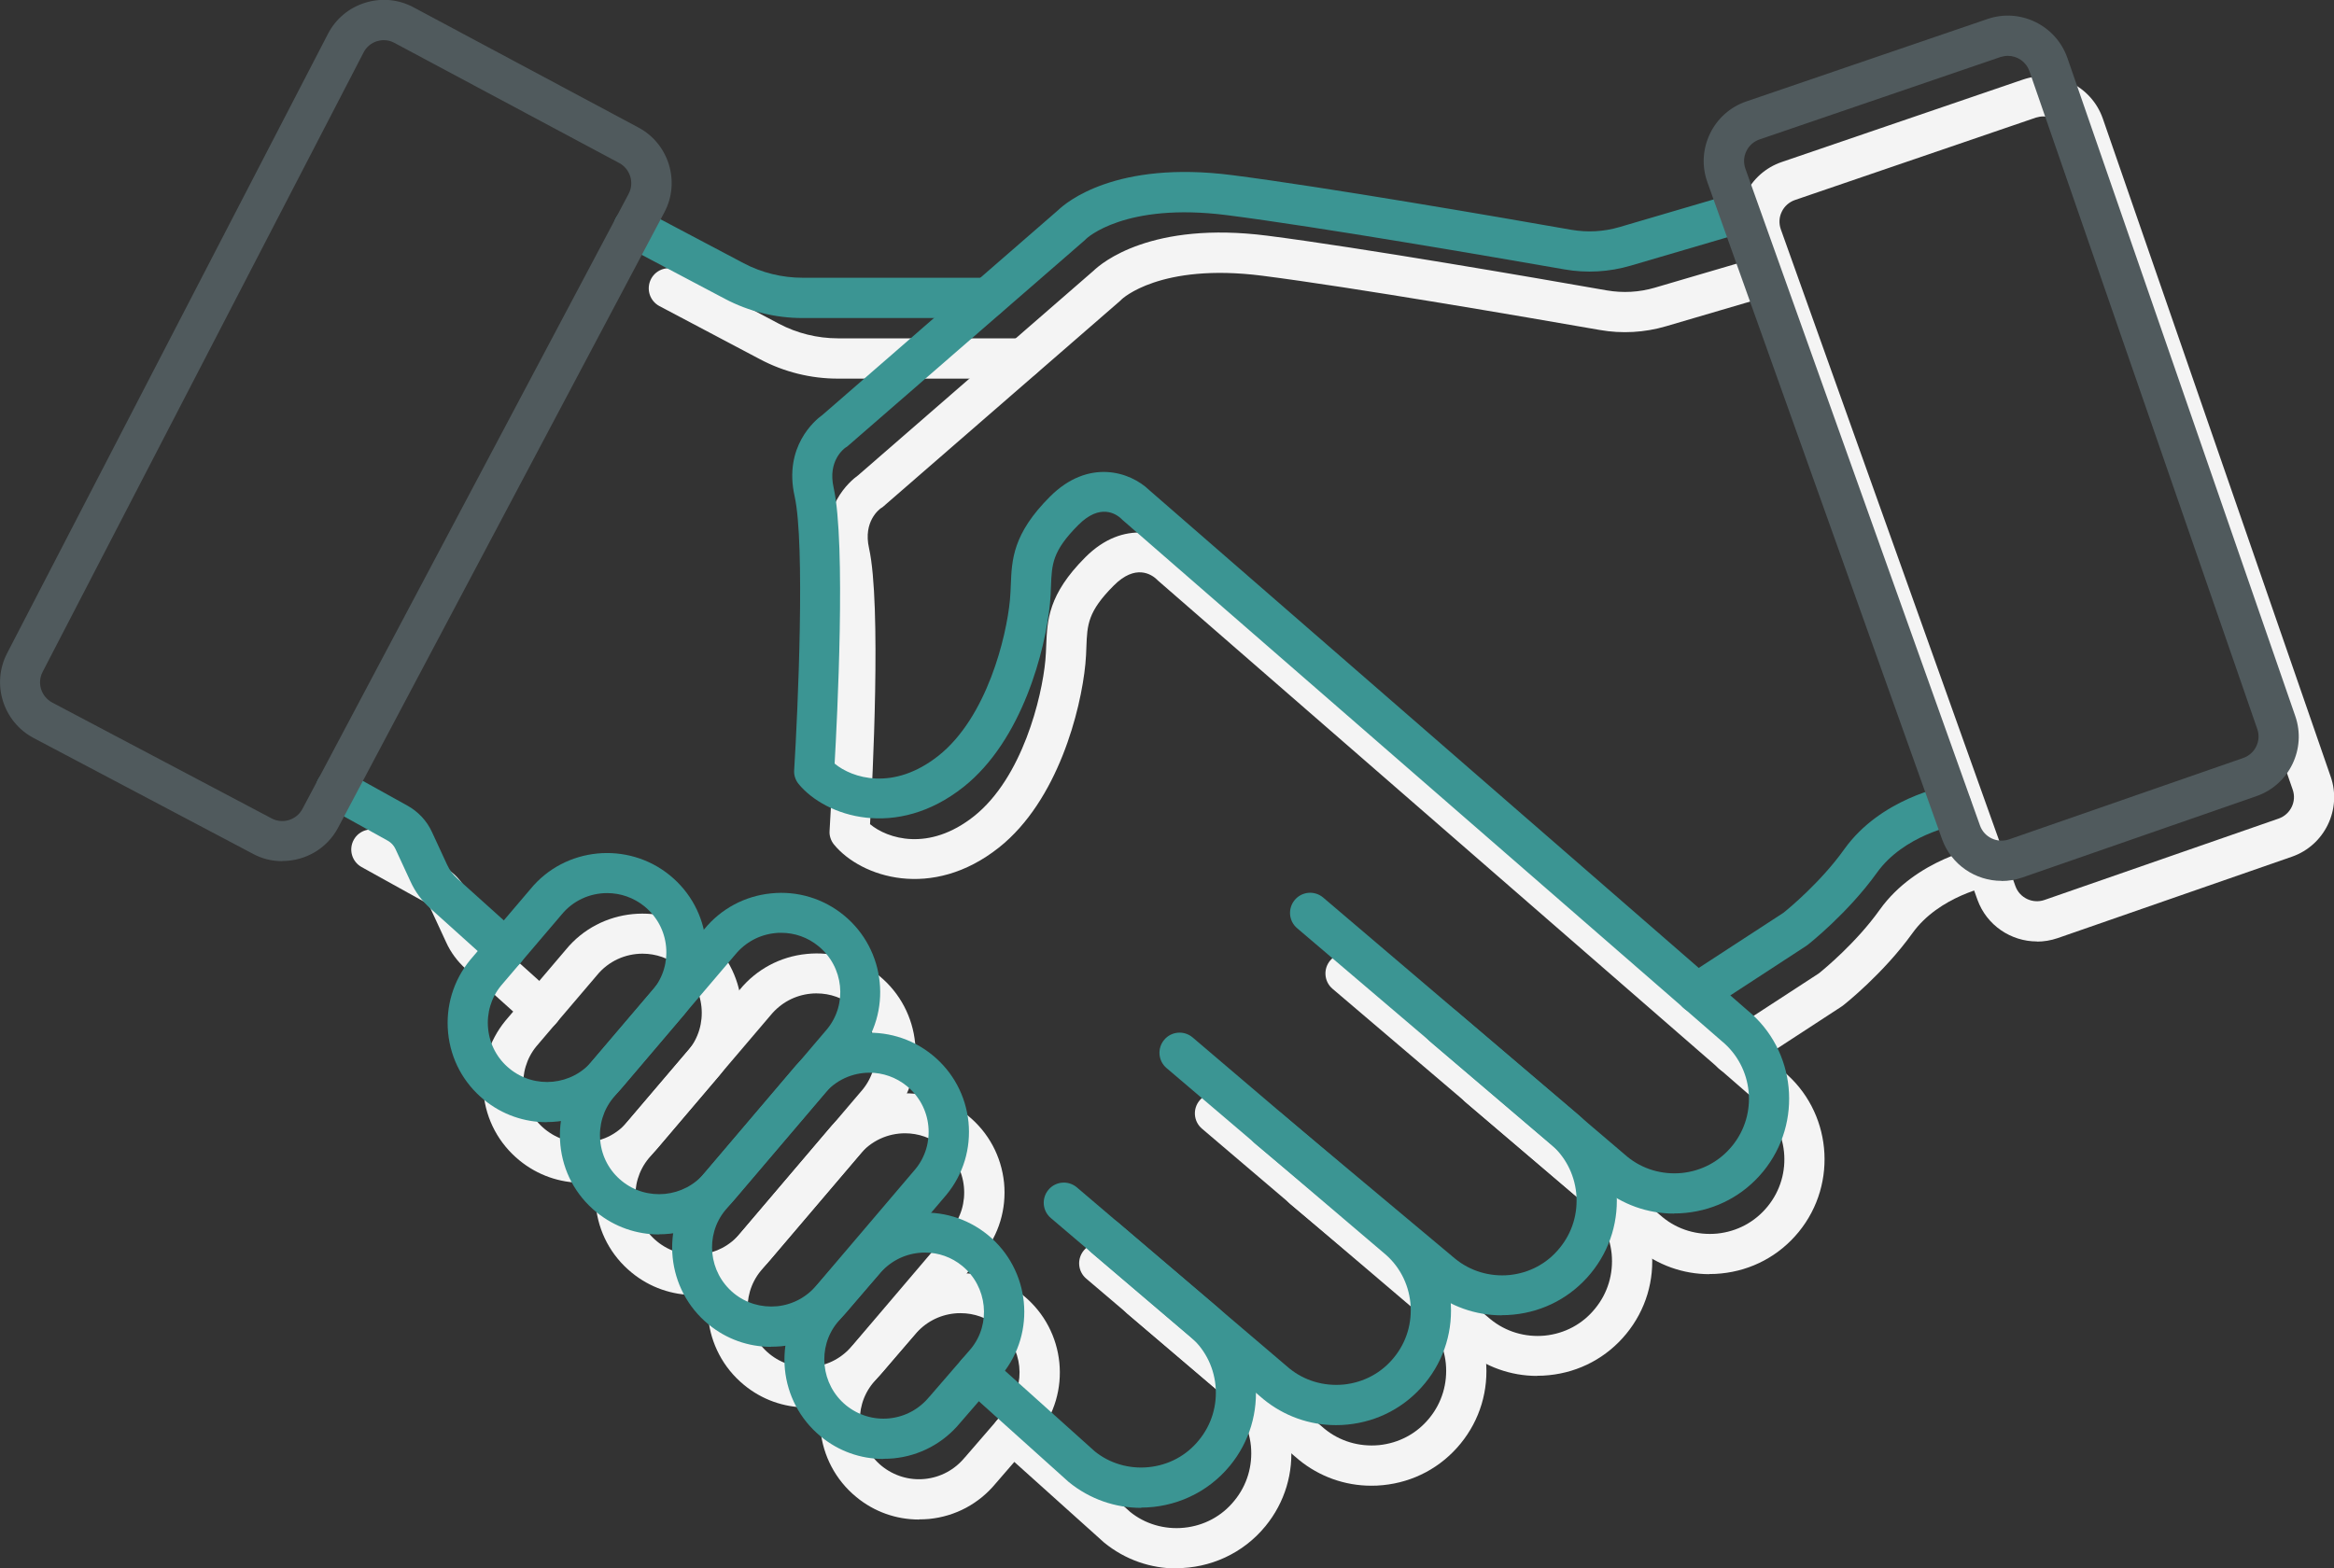
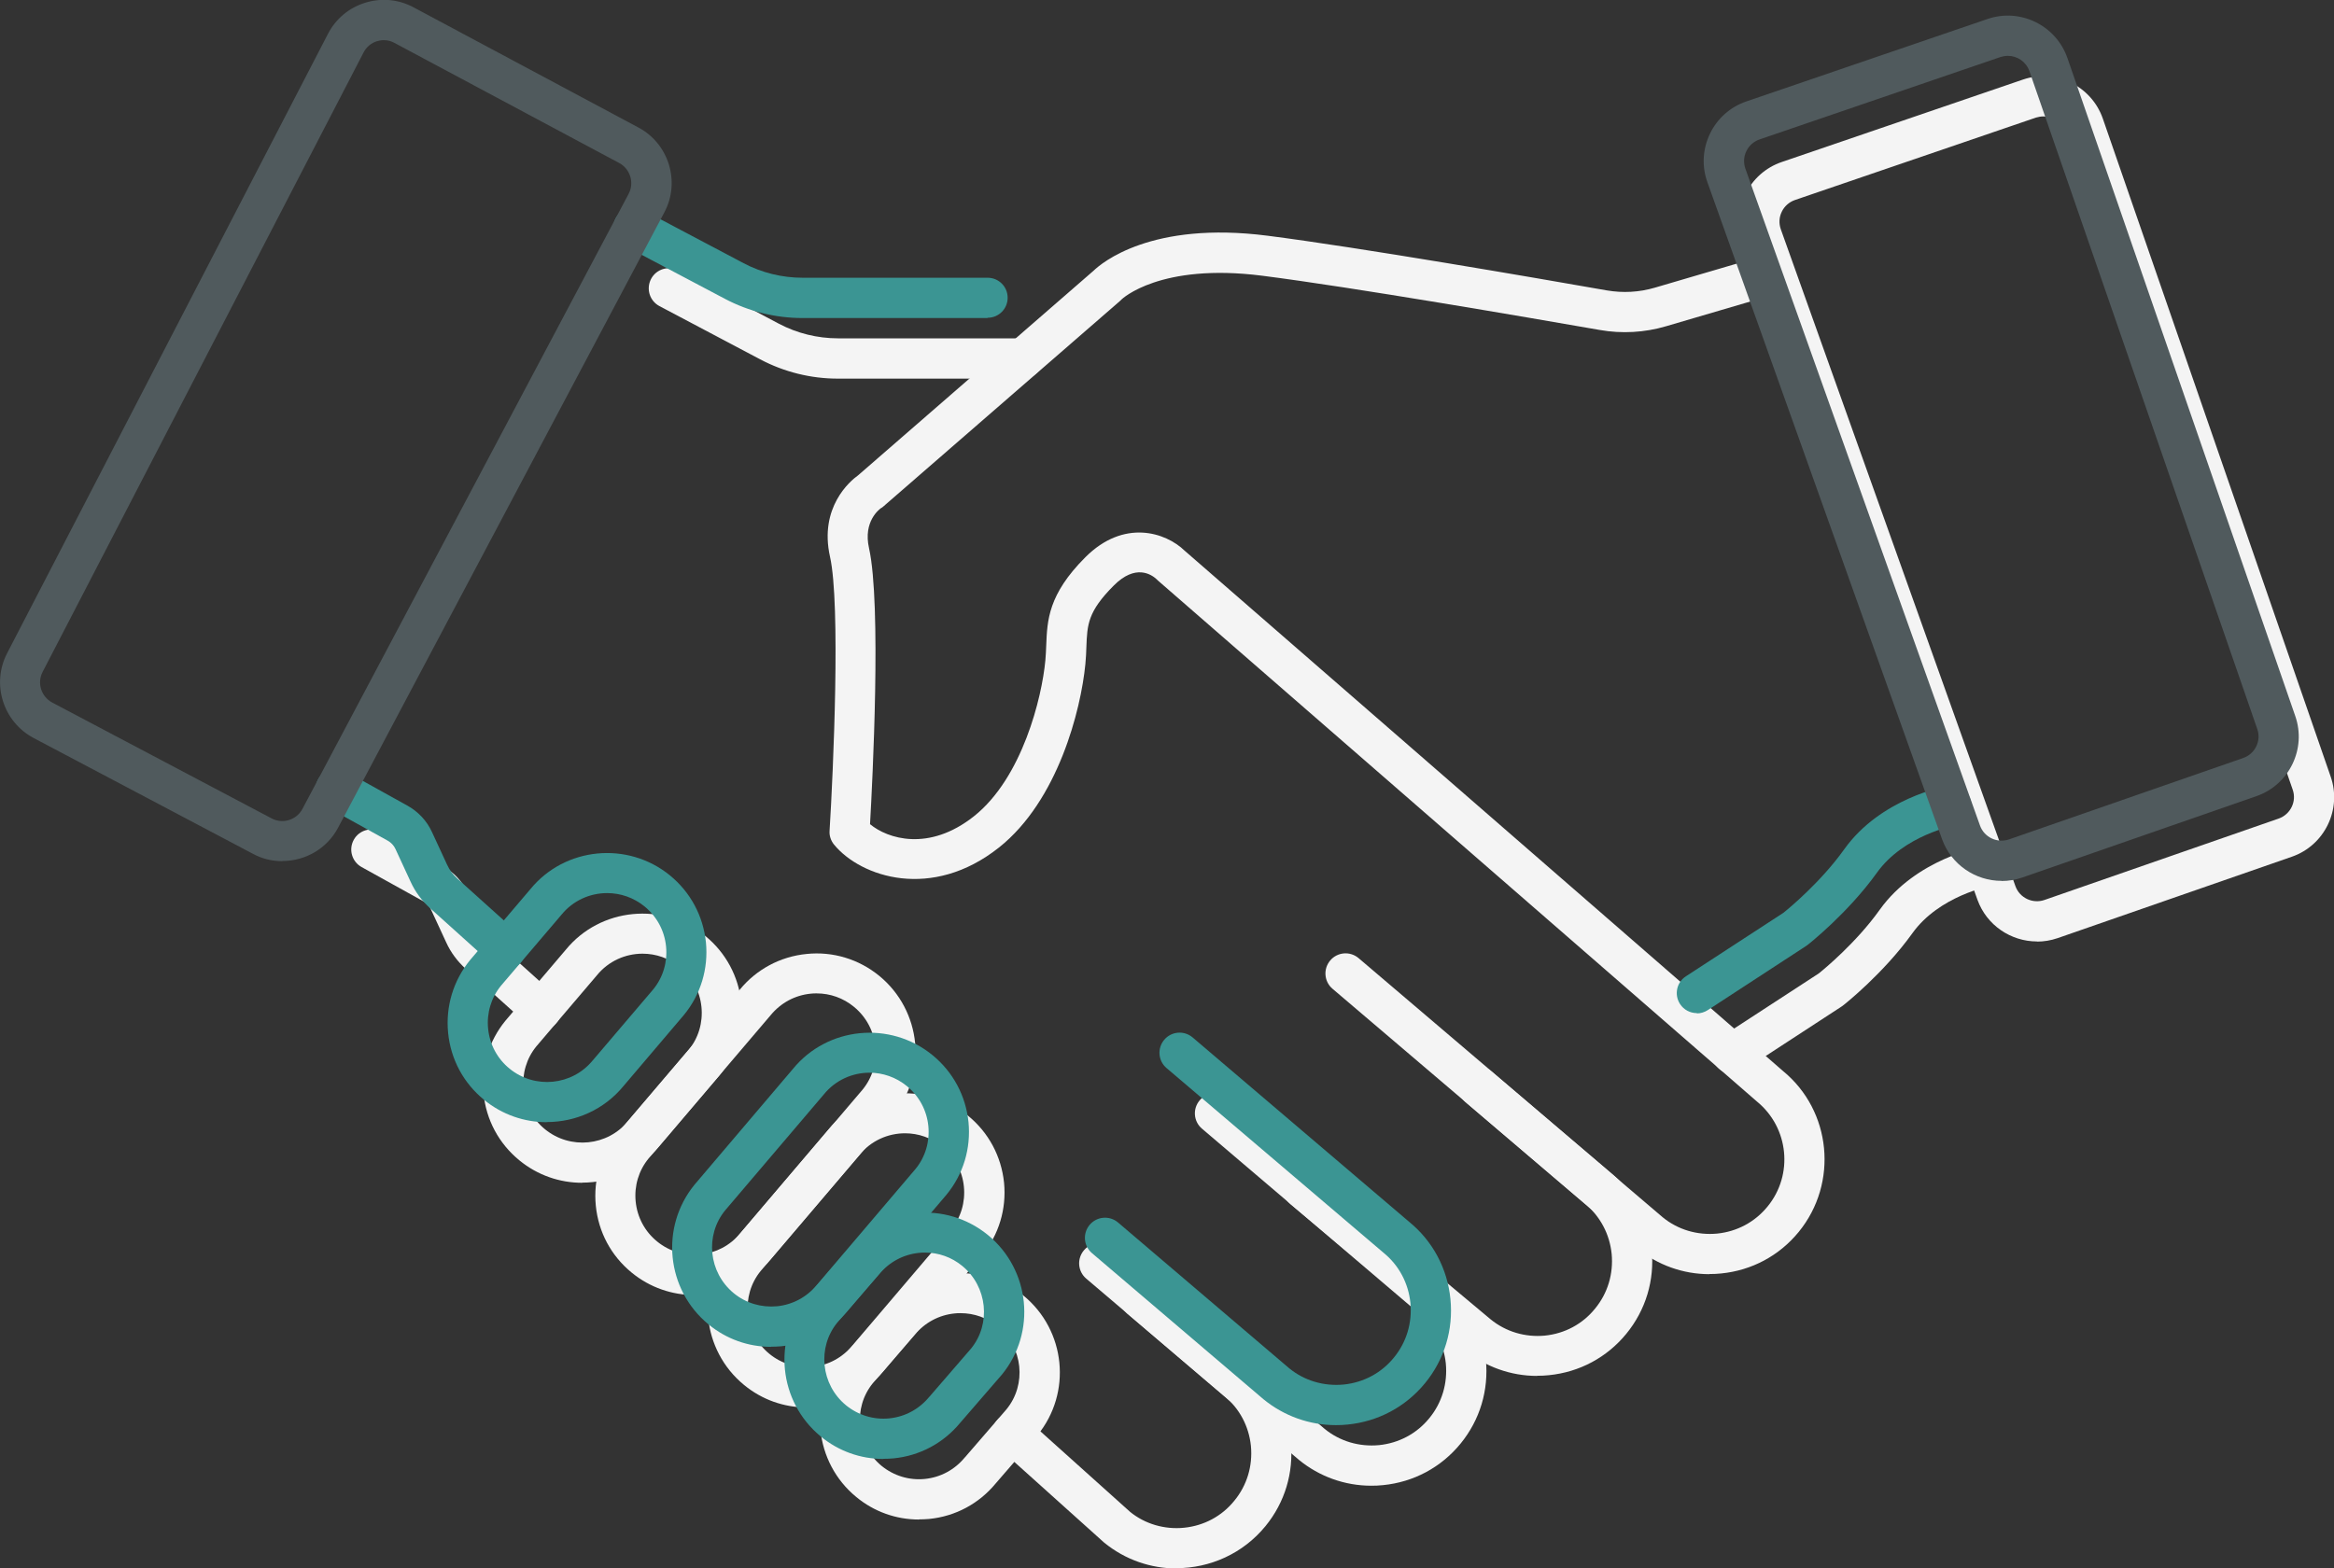
<svg xmlns="http://www.w3.org/2000/svg" id="Layer_2" viewBox="0 0 162.14 108.99">
  <rect x="0" y="0" width="162.14" height="108.99" fill="#333333" stroke="none" />
  <g id="handshake">
    <g id="g1911">
      <path id="path1912" d="m48.24,89.99c-1.54,0-3.08-.51-4.36-1.56-1.43-1.17-2.31-2.82-2.49-4.65-.18-1.83.36-3.63,1.52-5.05l8.49-9.97c1.15-1.4,2.8-2.29,4.63-2.47,1.83-.19,3.63.36,5.05,1.52,2.94,2.41,3.38,6.76.97,9.7l-8.48,9.96c-1.36,1.66-3.34,2.51-5.33,2.51m8.49-20.95c-.14,0-.28,0-.42.02-1.09.11-2.07.64-2.77,1.49l-8.49,9.97c-.68.83-1,1.9-.89,2.99.11,1.09.64,2.08,1.49,2.77,1.75,1.43,4.35,1.17,5.78-.58,0,0,.01-.01.02-.02l8.47-9.95c1.42-1.73,1.16-4.32-.6-5.76-.74-.61-1.65-.93-2.59-.93" style="fill:#f4f4f4; stroke-width:0px;" />
    </g>
    <g id="g1912">
      <path id="path1913" d="m40.44,82.19c-1.54,0-3.08-.51-4.36-1.56-1.43-1.17-2.31-2.82-2.49-4.65-.18-1.83.36-3.63,1.52-5.05l4.2-4.94c2.39-2.92,6.75-3.35,9.69-.95,1.43,1.17,2.31,2.82,2.5,4.65.18,1.83-.36,3.63-1.53,5.05l-4.19,4.93c-1.36,1.66-3.34,2.51-5.33,2.51m4.19-15.91c-1.19,0-2.37.51-3.18,1.51l-4.2,4.93c-.68.83-1,1.9-.89,2.99.11,1.09.64,2.08,1.49,2.77,1.75,1.43,4.35,1.18,5.78-.58,0,0,.01-.01.02-.02l4.18-4.91c.68-.83,1-1.9.89-2.99-.11-1.09-.64-2.07-1.49-2.77-.76-.62-1.68-.93-2.6-.93" style="fill:#f4f4f4; stroke-width:0px;" />
    </g>
    <g id="g1913">
      <path id="path1914" d="m56.04,97.8c-1.59,0-3.11-.54-4.35-1.56-2.94-2.41-3.38-6.76-.97-9.71l6.84-8.05c2.39-2.92,6.74-3.36,9.69-.95,1.43,1.17,2.31,2.82,2.5,4.65.18,1.83-.36,3.63-1.53,5.05l-6.84,8.04c-1.17,1.42-2.81,2.3-4.64,2.49-.23.02-.47.03-.7.03m6.84-19.04c-1.19,0-2.37.51-3.18,1.51l-6.85,8.05c-1.42,1.73-1.16,4.32.59,5.76.85.7,1.92,1.01,3.01.91,1.09-.11,2.07-.64,2.77-1.49,0,0,.01-.01.02-.02l6.83-8.03c.68-.83,1-1.9.89-2.99-.11-1.09-.64-2.07-1.49-2.77-.76-.62-1.68-.93-2.6-.93" style="fill:#f4f4f4; stroke-width:0px;" />
    </g>
    <g id="g1914">
      <path id="path1915" d="m63.84,105.59c-1.59,0-3.11-.54-4.35-1.56-2.94-2.41-3.38-6.76-.97-9.7l2.9-3.35c1.14-1.4,2.79-2.28,4.63-2.47,1.83-.19,3.63.36,5.05,1.52,2.94,2.41,3.38,6.76.97,9.7l-2.89,3.34c-1.17,1.42-2.81,2.3-4.64,2.48-.23.02-.47.03-.7.03m2.89-14.33c-.14,0-.28,0-.42.02-1.09.11-2.07.64-2.77,1.49l-2.9,3.35c-1.41,1.72-1.15,4.31.6,5.75.85.69,1.92,1.02,3.01.91,1.09-.11,2.07-.64,2.77-1.49,0,0,.02-.02.03-.03l2.87-3.32c1.41-1.72,1.15-4.31-.6-5.75-.74-.61-1.65-.93-2.59-.93" style="fill:#f4f4f4; stroke-width:0px;" />
    </g>
    <g id="g1915">
      <path id="path1916" d="m81.74,108.99c-1.78,0-3.56-.59-5.04-1.8l-7.3-6.56c-.57-.51-.62-1.4-.11-1.97.51-.57,1.4-.62,1.97-.11l7.25,6.51c1.02.83,2.37,1.24,3.75,1.1,1.38-.14,2.62-.8,3.49-1.88.88-1.07,1.28-2.42,1.15-3.8-.14-1.38-.8-2.62-1.87-3.49l-9.57-8.14c-.59-.5-.66-1.38-.16-1.97.5-.59,1.38-.66,1.97-.16l9.54,8.13c1.63,1.33,2.65,3.24,2.86,5.36.21,2.12-.41,4.19-1.76,5.84-1.57,1.92-3.87,2.92-6.18,2.92" style="fill:#f4f4f4; stroke-width:0px;" />
    </g>
    <g id="g1916">
      <path id="path1917" d="m95.26,103.24c-1.83,0-3.6-.63-5.03-1.8l-11.91-10.15c-.59-.5-.66-1.38-.16-1.97.5-.59,1.38-.66,1.97-.16l11.89,10.13c1.05.86,2.4,1.26,3.78,1.13,1.38-.14,2.62-.8,3.49-1.87.88-1.07,1.28-2.42,1.15-3.8-.14-1.38-.8-2.62-1.87-3.49l-15.07-12.83c-.59-.5-.66-1.38-.16-1.97.5-.59,1.38-.66,1.97-.16l15.05,12.82c1.63,1.33,2.65,3.24,2.86,5.36.21,2.12-.41,4.19-1.76,5.84-1.35,1.65-3.26,2.67-5.38,2.88-.27.03-.54.04-.81.04" style="fill:#f4f4f4; stroke-width:0px;" />
    </g>
    <g id="g1917">
      <path id="path1918" d="m106.78,95.61c-1.83,0-3.59-.63-5.03-1.8l-12.11-10.14c-.59-.49-.67-1.37-.17-1.96.49-.59,1.37-.67,1.97-.17l12.1,10.13c1.06.87,2.41,1.27,3.78,1.14,1.38-.14,2.62-.8,3.49-1.88.88-1.07,1.28-2.42,1.15-3.8-.14-1.38-.8-2.62-1.87-3.5l-17.52-14.92c-.59-.5-.66-1.38-.16-1.97s1.38-.66,1.97-.16l17.5,14.9c1.63,1.33,2.65,3.24,2.86,5.36.21,2.12-.41,4.19-1.76,5.84-1.35,1.65-3.26,2.67-5.38,2.88-.27.03-.54.04-.81.04" style="fill:#f4f4f4; stroke-width:0px;" />
    </g>
    <g id="g1918">
      <path id="path1919" d="m118.75,88.54c-1.83,0-3.59-.63-5.03-1.8l-11.91-10.15c-.59-.5-.66-1.38-.16-1.97.5-.59,1.38-.66,1.97-.16l11.89,10.13c1.05.86,2.4,1.26,3.78,1.13,1.38-.14,2.62-.8,3.5-1.88,1.81-2.21,1.48-5.48-.73-7.29l-41.62-36.21s-.05-.04-.07-.07c-.39-.37-1.49-1.09-2.99.41-1.82,1.82-1.85,2.73-1.91,4.26-.01.38-.03.78-.07,1.2-.31,3.21-1.91,9.5-6,12.75-4.66,3.7-9.59,2.07-11.46-.2-.22-.27-.34-.62-.31-.97.26-4.17.77-15.73.03-19.03-.77-3.44,1.4-5.27,1.95-5.66l16.36-14.22c.55-.53,4-3.47,12.09-2.43,6.4.82,18.62,2.93,23.57,3.8,1.12.19,2.24.13,3.33-.19l7.9-2.32c.74-.22,1.51.21,1.73.95.22.74-.21,1.51-.95,1.73l-7.9,2.32c-1.49.44-3.08.53-4.6.26-4.94-.86-17.11-2.96-23.45-3.77-7.12-.91-9.76,1.63-9.78,1.65-.02.02-.06.06-.09.09l-16.45,14.29c-.05.05-.11.09-.17.12-.11.08-1.25.92-.83,2.78.87,3.91.24,16.22.07,19.18,1.21,1.01,4.08,1.94,7.22-.55,3.36-2.67,4.72-8.25,4.96-10.83.03-.37.05-.71.06-1.04.07-1.74.13-3.54,2.72-6.13,2.67-2.67,5.57-1.74,6.9-.45l41.56,36.15c3.37,2.76,3.87,7.79,1.09,11.19-1.35,1.65-3.26,2.67-5.38,2.88-.27.03-.54.04-.81.04" style="fill:#f4f4f4; stroke-width:0px;" />
    </g>
    <g id="g1919">
      <path id="path1920" d="m37.59,71.56c-.33,0-.67-.12-.93-.36l-4.3-3.87c-.58-.52-1.05-1.15-1.37-1.86l-1.05-2.27c-.11-.24-.3-.44-.53-.57l-4.29-2.38c-.67-.37-.92-1.22-.54-1.9.37-.67,1.22-.91,1.9-.54l4.29,2.38c.75.42,1.35,1.05,1.71,1.84l1.05,2.27c.17.37.41.69.71.96l4.3,3.87c.57.51.62,1.4.1,1.97-.27.31-.66.46-1.04.46" style="fill:#f4f4f4; stroke-width:0px;" />
    </g>
    <g id="g1920">
      <path id="path1921" d="m71.06,26.31h-12.86c-1.87,0-3.73-.46-5.39-1.34l-7-3.7c-.68-.36-.94-1.2-.58-1.89.36-.68,1.2-.94,1.89-.58l7,3.7c1.25.66,2.67,1.01,4.09,1.01h12.86c.77,0,1.39.62,1.39,1.39s-.62,1.39-1.39,1.39" style="fill:#f4f4f4; stroke-width:0px;" />
    </g>
    <g id="g1921">
      <path id="path1922" d="m141.5,65.42c-1.8,0-3.49-1.12-4.13-2.9l-16.3-45.65c-.4-1.11-.33-2.31.18-3.37.51-1.06,1.41-1.86,2.52-2.24l16.76-5.73c2.27-.78,4.76.44,5.55,2.71h0s15.83,45.73,15.83,45.73c.79,2.27-.42,4.77-2.69,5.56l-16.28,5.66c-.47.16-.95.24-1.43.24m.44-57.34c-.17,0-.34.03-.51.08l-16.75,5.73c-.4.14-.73.43-.91.81-.19.38-.21.82-.07,1.22l16.3,45.65c.29.81,1.19,1.24,2.01.96l16.28-5.66c.82-.29,1.26-1.19.97-2.01l-15.83-45.72c-.23-.65-.84-1.06-1.5-1.06" style="fill:#f4f4f4; stroke-width:0px;" />
    </g>
    <g id="g1922">
      <path id="path1923" d="m120.34,74.61c-.46,0-.9-.22-1.17-.63-.42-.65-.24-1.51.41-1.93l6.77-4.41c.34-.27,2.6-2.13,4.23-4.42,2.53-3.54,7-4.37,7.19-4.4.76-.13,1.48.37,1.62,1.13.13.76-.37,1.48-1.13,1.62-.03,0-3.55.68-5.41,3.28-2.01,2.8-4.71,4.94-4.83,5.03-.03.02-.07.05-.1.07l-6.82,4.45c-.23.15-.5.23-.76.23" style="fill:#f4f4f4; stroke-width:0px;" />
    </g>
    <g id="g1923">
-       <path id="path1924" d="m45.78,85.78c-1.54,0-3.08-.51-4.36-1.56-1.43-1.17-2.31-2.82-2.49-4.65-.18-1.83.36-3.63,1.52-5.05l8.49-9.97c1.15-1.4,2.8-2.29,4.63-2.47,1.83-.19,3.63.36,5.05,1.52,2.94,2.41,3.38,6.76.97,9.7l-8.48,9.96c-1.36,1.66-3.34,2.51-5.33,2.51m8.49-20.95c-.14,0-.28,0-.42.02-1.09.11-2.07.64-2.77,1.49l-8.49,9.97c-.68.83-1,1.9-.89,2.99.11,1.09.64,2.08,1.49,2.77,1.75,1.43,4.35,1.17,5.78-.58,0,0,.01-.01.02-.02l8.47-9.95c1.42-1.73,1.16-4.32-.6-5.76-.74-.61-1.65-.93-2.59-.93" style="fill:#3b9593; stroke-width:0px;" />
-     </g>
+       </g>
    <g id="g1924">
      <path id="path1925" d="m37.98,77.98c-1.54,0-3.08-.51-4.36-1.56-1.43-1.17-2.31-2.82-2.49-4.65-.18-1.83.36-3.63,1.52-5.05l4.2-4.94c2.39-2.92,6.75-3.35,9.69-.95,1.43,1.17,2.31,2.82,2.5,4.65.18,1.83-.36,3.63-1.53,5.05l-4.19,4.93c-1.36,1.66-3.34,2.51-5.33,2.51m4.19-15.91c-1.19,0-2.37.51-3.18,1.51l-4.2,4.93c-.68.83-1,1.9-.89,2.99.11,1.09.64,2.08,1.49,2.77,1.75,1.43,4.35,1.18,5.78-.58,0,0,.01-.01.02-.02l4.18-4.91c.68-.83,1-1.9.89-2.99-.11-1.09-.64-2.07-1.49-2.77-.76-.62-1.68-.93-2.6-.93" style="fill:#3b9593; stroke-width:0px;" />
    </g>
    <g id="g1925">
      <path id="path1926" d="m53.57,93.59c-1.59,0-3.11-.54-4.35-1.56-2.94-2.41-3.38-6.76-.97-9.71l6.84-8.05c2.39-2.92,6.74-3.36,9.69-.95,1.43,1.17,2.31,2.82,2.5,4.65.18,1.83-.36,3.63-1.53,5.05l-6.84,8.04c-1.17,1.42-2.81,2.3-4.64,2.49-.23.02-.47.03-.7.03m6.84-19.04c-1.19,0-2.37.51-3.18,1.51l-6.85,8.05c-1.42,1.73-1.16,4.32.59,5.76.85.7,1.92,1.01,3.01.91,1.09-.11,2.07-.64,2.77-1.49,0,0,.01-.01.02-.02l6.83-8.03c.68-.83,1-1.9.89-2.99-.11-1.09-.64-2.07-1.49-2.77-.76-.62-1.68-.93-2.6-.93" style="fill:#3b9593; stroke-width:0px;" />
    </g>
    <g id="g1926">
      <path id="path1927" d="m61.37,101.38c-1.59,0-3.11-.54-4.35-1.56-2.94-2.41-3.38-6.76-.97-9.7l2.9-3.35c1.14-1.4,2.79-2.28,4.63-2.47,1.83-.19,3.63.36,5.05,1.52,2.94,2.41,3.38,6.76.97,9.7l-2.89,3.34c-1.17,1.42-2.81,2.3-4.64,2.48-.23.02-.47.03-.7.03m2.89-14.33c-.14,0-.28,0-.42.02-1.09.11-2.07.64-2.77,1.49l-2.9,3.35c-1.41,1.72-1.15,4.31.6,5.75.85.69,1.92,1.02,3.01.91,1.09-.11,2.07-.64,2.77-1.49,0,0,.02-.02.03-.03l2.87-3.32c1.41-1.72,1.15-4.31-.6-5.75-.74-.61-1.65-.93-2.59-.93" style="fill:#3b9593; stroke-width:0px;" />
    </g>
    <g id="g1927">
-       <path id="path1928" d="m79.28,104.78c-1.78,0-3.56-.59-5.04-1.8l-7.3-6.56c-.57-.51-.62-1.4-.11-1.97.51-.57,1.4-.62,1.97-.11l7.25,6.51c1.02.83,2.37,1.24,3.75,1.1,1.38-.14,2.62-.8,3.49-1.88.88-1.07,1.28-2.42,1.15-3.8-.14-1.38-.8-2.62-1.87-3.49l-9.57-8.14c-.59-.5-.66-1.38-.16-1.97.5-.59,1.38-.66,1.97-.16l9.54,8.13c1.63,1.33,2.65,3.24,2.86,5.36.21,2.12-.41,4.19-1.76,5.84-1.57,1.92-3.87,2.92-6.18,2.92" style="fill:#3b9593; stroke-width:0px;" />
-     </g>
+       </g>
    <g id="g1928">
      <path id="path1929" d="m92.8,99.03c-1.83,0-3.6-.63-5.03-1.8l-11.91-10.15c-.59-.5-.66-1.38-.16-1.97.5-.59,1.38-.66,1.97-.16l11.89,10.13c1.05.86,2.4,1.26,3.78,1.13,1.38-.14,2.62-.8,3.49-1.87.88-1.07,1.28-2.42,1.15-3.8-.14-1.38-.8-2.62-1.87-3.49l-15.07-12.83c-.59-.5-.66-1.38-.16-1.97.5-.59,1.38-.66,1.97-.16l15.05,12.82c1.63,1.33,2.65,3.24,2.86,5.36.21,2.12-.41,4.19-1.76,5.84-1.35,1.65-3.26,2.67-5.38,2.88-.27.03-.54.04-.81.04" style="fill:#3b9593; stroke-width:0px;" />
    </g>
    <g id="g1929">
-       <path id="path1930" d="m104.32,91.4c-1.83,0-3.59-.63-5.03-1.8l-12.11-10.14c-.59-.49-.67-1.37-.17-1.96.49-.59,1.37-.67,1.97-.17l12.1,10.13c1.06.87,2.41,1.27,3.78,1.14,1.38-.14,2.62-.8,3.49-1.88.88-1.07,1.28-2.42,1.15-3.8-.14-1.38-.8-2.62-1.87-3.5l-17.52-14.92c-.59-.5-.66-1.38-.16-1.97s1.38-.66,1.97-.16l17.5,14.9c1.63,1.33,2.65,3.24,2.86,5.36.21,2.12-.41,4.19-1.76,5.84-1.35,1.65-3.26,2.67-5.38,2.88-.27.03-.54.04-.81.04" style="fill:#3b9593; stroke-width:0px;" />
-     </g>
+       </g>
    <g id="g1930">
-       <path id="path1931" d="m116.29,84.33c-1.83,0-3.59-.63-5.03-1.8l-11.91-10.15c-.59-.5-.66-1.38-.16-1.97.5-.59,1.38-.66,1.97-.16l11.89,10.13c1.05.86,2.4,1.26,3.78,1.13,1.38-.14,2.62-.8,3.5-1.88,1.81-2.21,1.48-5.48-.73-7.29l-41.62-36.21s-.05-.04-.07-.07c-.39-.37-1.49-1.09-2.99.41-1.82,1.82-1.85,2.73-1.91,4.26-.01.38-.03.78-.07,1.2-.31,3.21-1.91,9.5-6,12.75-4.66,3.7-9.59,2.07-11.46-.2-.22-.27-.34-.62-.31-.97.26-4.17.77-15.73.03-19.03-.77-3.44,1.4-5.27,1.95-5.66l16.36-14.22c.55-.53,4-3.47,12.09-2.43,6.4.82,18.62,2.93,23.57,3.8,1.12.19,2.24.13,3.33-.19l7.9-2.32c.74-.22,1.51.21,1.73.95.22.74-.21,1.51-.95,1.73l-7.9,2.32c-1.49.44-3.08.53-4.6.26-4.94-.86-17.11-2.96-23.45-3.77-7.12-.91-9.76,1.63-9.78,1.65-.02.02-.06.06-.09.09l-16.45,14.29c-.05.05-.11.09-.17.12-.11.08-1.25.92-.83,2.78.87,3.91.24,16.22.07,19.18,1.21,1.01,4.08,1.94,7.22-.55,3.36-2.67,4.72-8.25,4.96-10.83.03-.37.05-.71.06-1.04.07-1.74.13-3.54,2.72-6.13,2.67-2.67,5.57-1.74,6.9-.45l41.56,36.15c3.37,2.76,3.87,7.79,1.09,11.19-1.35,1.65-3.26,2.67-5.38,2.88-.27.03-.54.04-.81.04" style="fill:#3b9593; stroke-width:0px;" />
-     </g>
+       </g>
    <g id="g1931">
      <path id="path1932" d="m35.12,67.35c-.33,0-.67-.12-.93-.36l-4.3-3.87c-.58-.52-1.05-1.15-1.37-1.86l-1.05-2.27c-.11-.24-.3-.44-.53-.57l-4.29-2.38c-.67-.37-.92-1.22-.54-1.9.37-.67,1.22-.91,1.9-.54l4.29,2.38c.75.42,1.35,1.05,1.71,1.84l1.05,2.27c.17.37.41.69.71.96l4.3,3.87c.57.51.62,1.4.1,1.97-.27.31-.66.46-1.04.46" style="fill:#3b9593; stroke-width:0px;" />
    </g>
    <g id="g1932">
      <path id="path1933" d="m68.6,22.1h-12.86c-1.87,0-3.73-.46-5.39-1.34l-7-3.7c-.68-.36-.94-1.2-.58-1.89.36-.68,1.2-.94,1.89-.58l7,3.7c1.25.66,2.67,1.01,4.09,1.01h12.86c.77,0,1.39.62,1.39,1.39s-.62,1.39-1.39,1.39" style="fill:#3b9593; stroke-width:0px;" />
    </g>
    <g id="g1933">
      <path id="path1934" d="m117.88,70.4c-.46,0-.9-.22-1.17-.63-.42-.65-.24-1.51.41-1.93l6.77-4.41c.34-.27,2.6-2.13,4.23-4.42,2.53-3.54,7-4.37,7.19-4.4.76-.13,1.48.37,1.62,1.13.13.76-.37,1.48-1.13,1.62-.03,0-3.55.68-5.41,3.28-2.01,2.8-4.71,4.94-4.83,5.03-.03.02-.07.05-.1.07l-6.82,4.45c-.23.15-.5.23-.76.23" style="fill:#3b9593; stroke-width:0px;" />
    </g>
    <g id="g1934">
      <path id="path1935" d="m139.04,61.21c-1.8,0-3.49-1.12-4.13-2.9l-16.3-45.65c-.4-1.11-.33-2.31.18-3.37.51-1.06,1.41-1.86,2.52-2.24l16.76-5.73c2.27-.78,4.76.44,5.55,2.71h0s15.83,45.73,15.83,45.73c.79,2.27-.42,4.77-2.69,5.56l-16.28,5.66c-.47.16-.95.24-1.43.24m.44-57.34c-.17,0-.34.03-.51.08l-16.75,5.73c-.4.14-.73.43-.91.81-.19.38-.21.82-.07,1.22l16.3,45.65c.29.81,1.19,1.24,2.01.96l16.28-5.66c.82-.29,1.26-1.19.97-2.01l-15.83-45.72c-.23-.65-.84-1.06-1.5-1.06" style="fill:#505a5d; stroke-width:0px;" />
    </g>
    <g id="g1935">
      <path id="path1936" d="m19.6,59.84c-.69,0-1.39-.16-2.03-.51l-15.24-8.05c-2.11-1.12-2.94-3.75-1.84-5.88L22.78,2.36c.54-1.05,1.46-1.82,2.59-2.17,1.13-.35,2.32-.24,3.36.32l15.62,8.35c2.12,1.13,2.93,3.78,1.8,5.9l-22.66,42.75c-.78,1.48-2.3,2.32-3.87,2.32M26.66,2.79c-.16,0-.32.03-.47.07-.41.13-.74.41-.93.78L2.96,46.69c-.4.77-.1,1.72.67,2.13l15.24,8.05c.77.41,1.73.11,2.14-.66L43.67,13.47c.41-.77.11-1.73-.65-2.14L27.4,2.98c-.23-.13-.49-.19-.74-.19m18.25,11.33h0,0Z" style="fill:#505a5d; stroke-width:0px;" />
    </g>
  </g>
</svg>